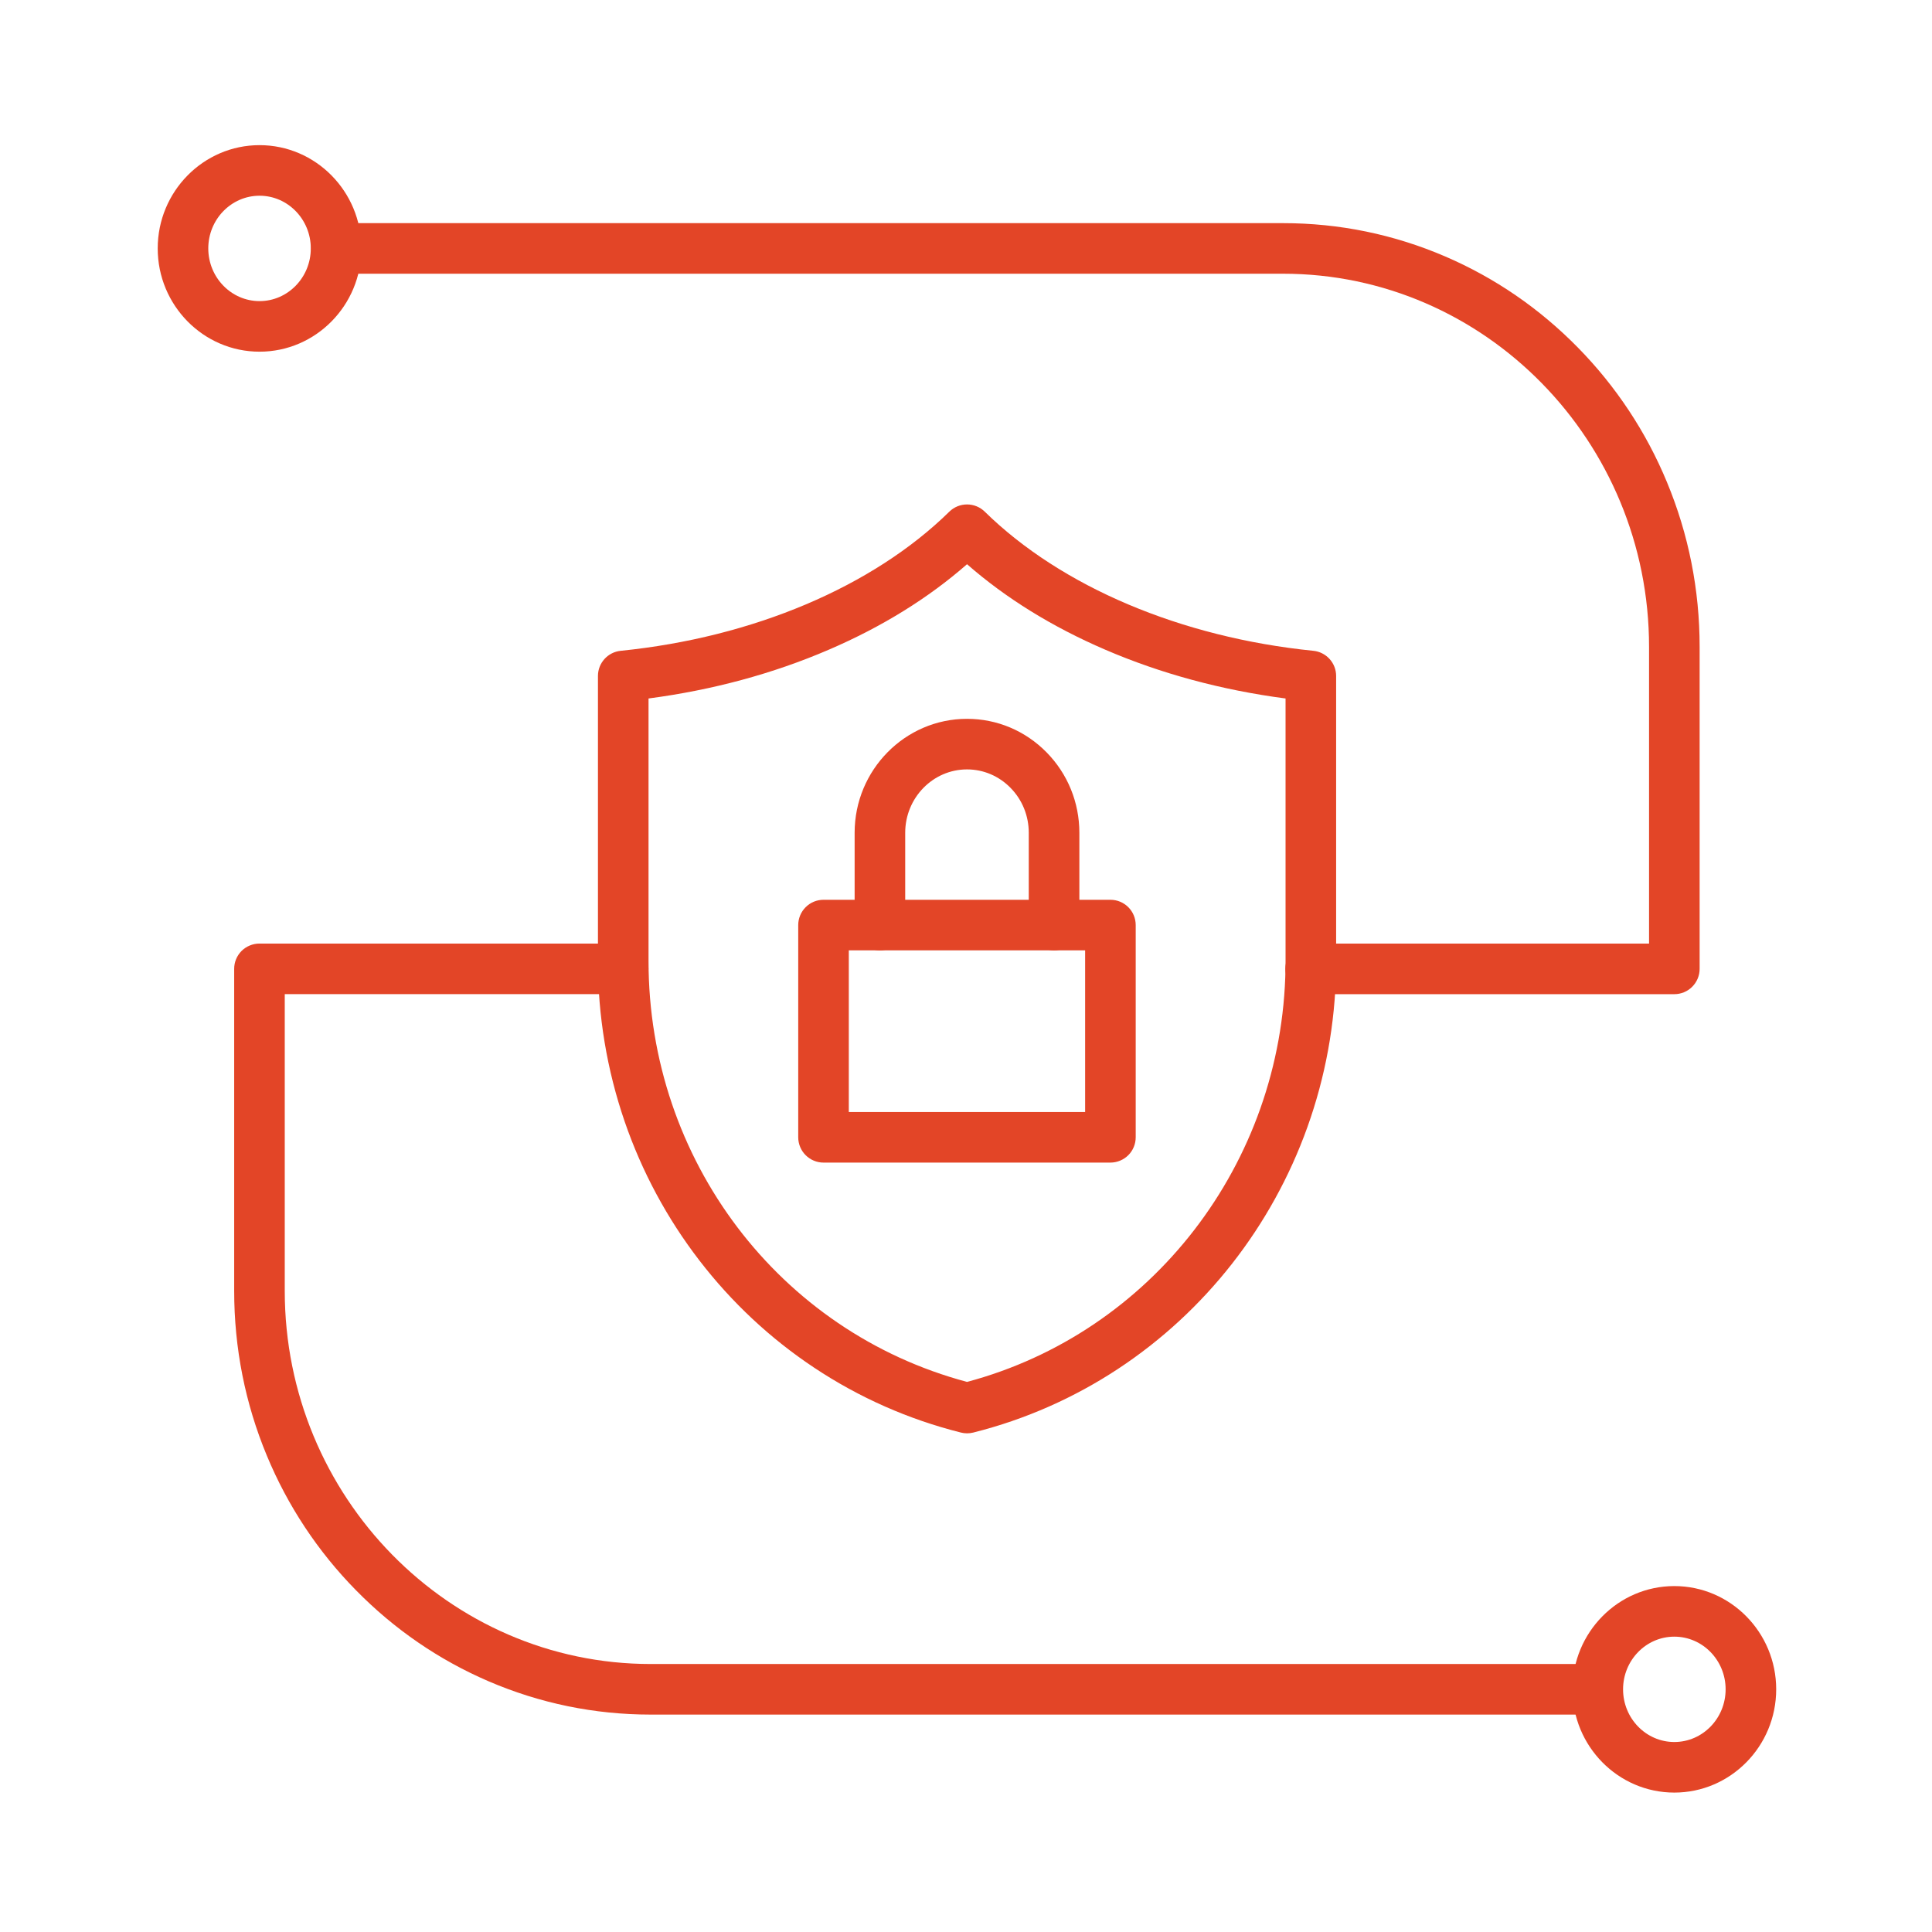
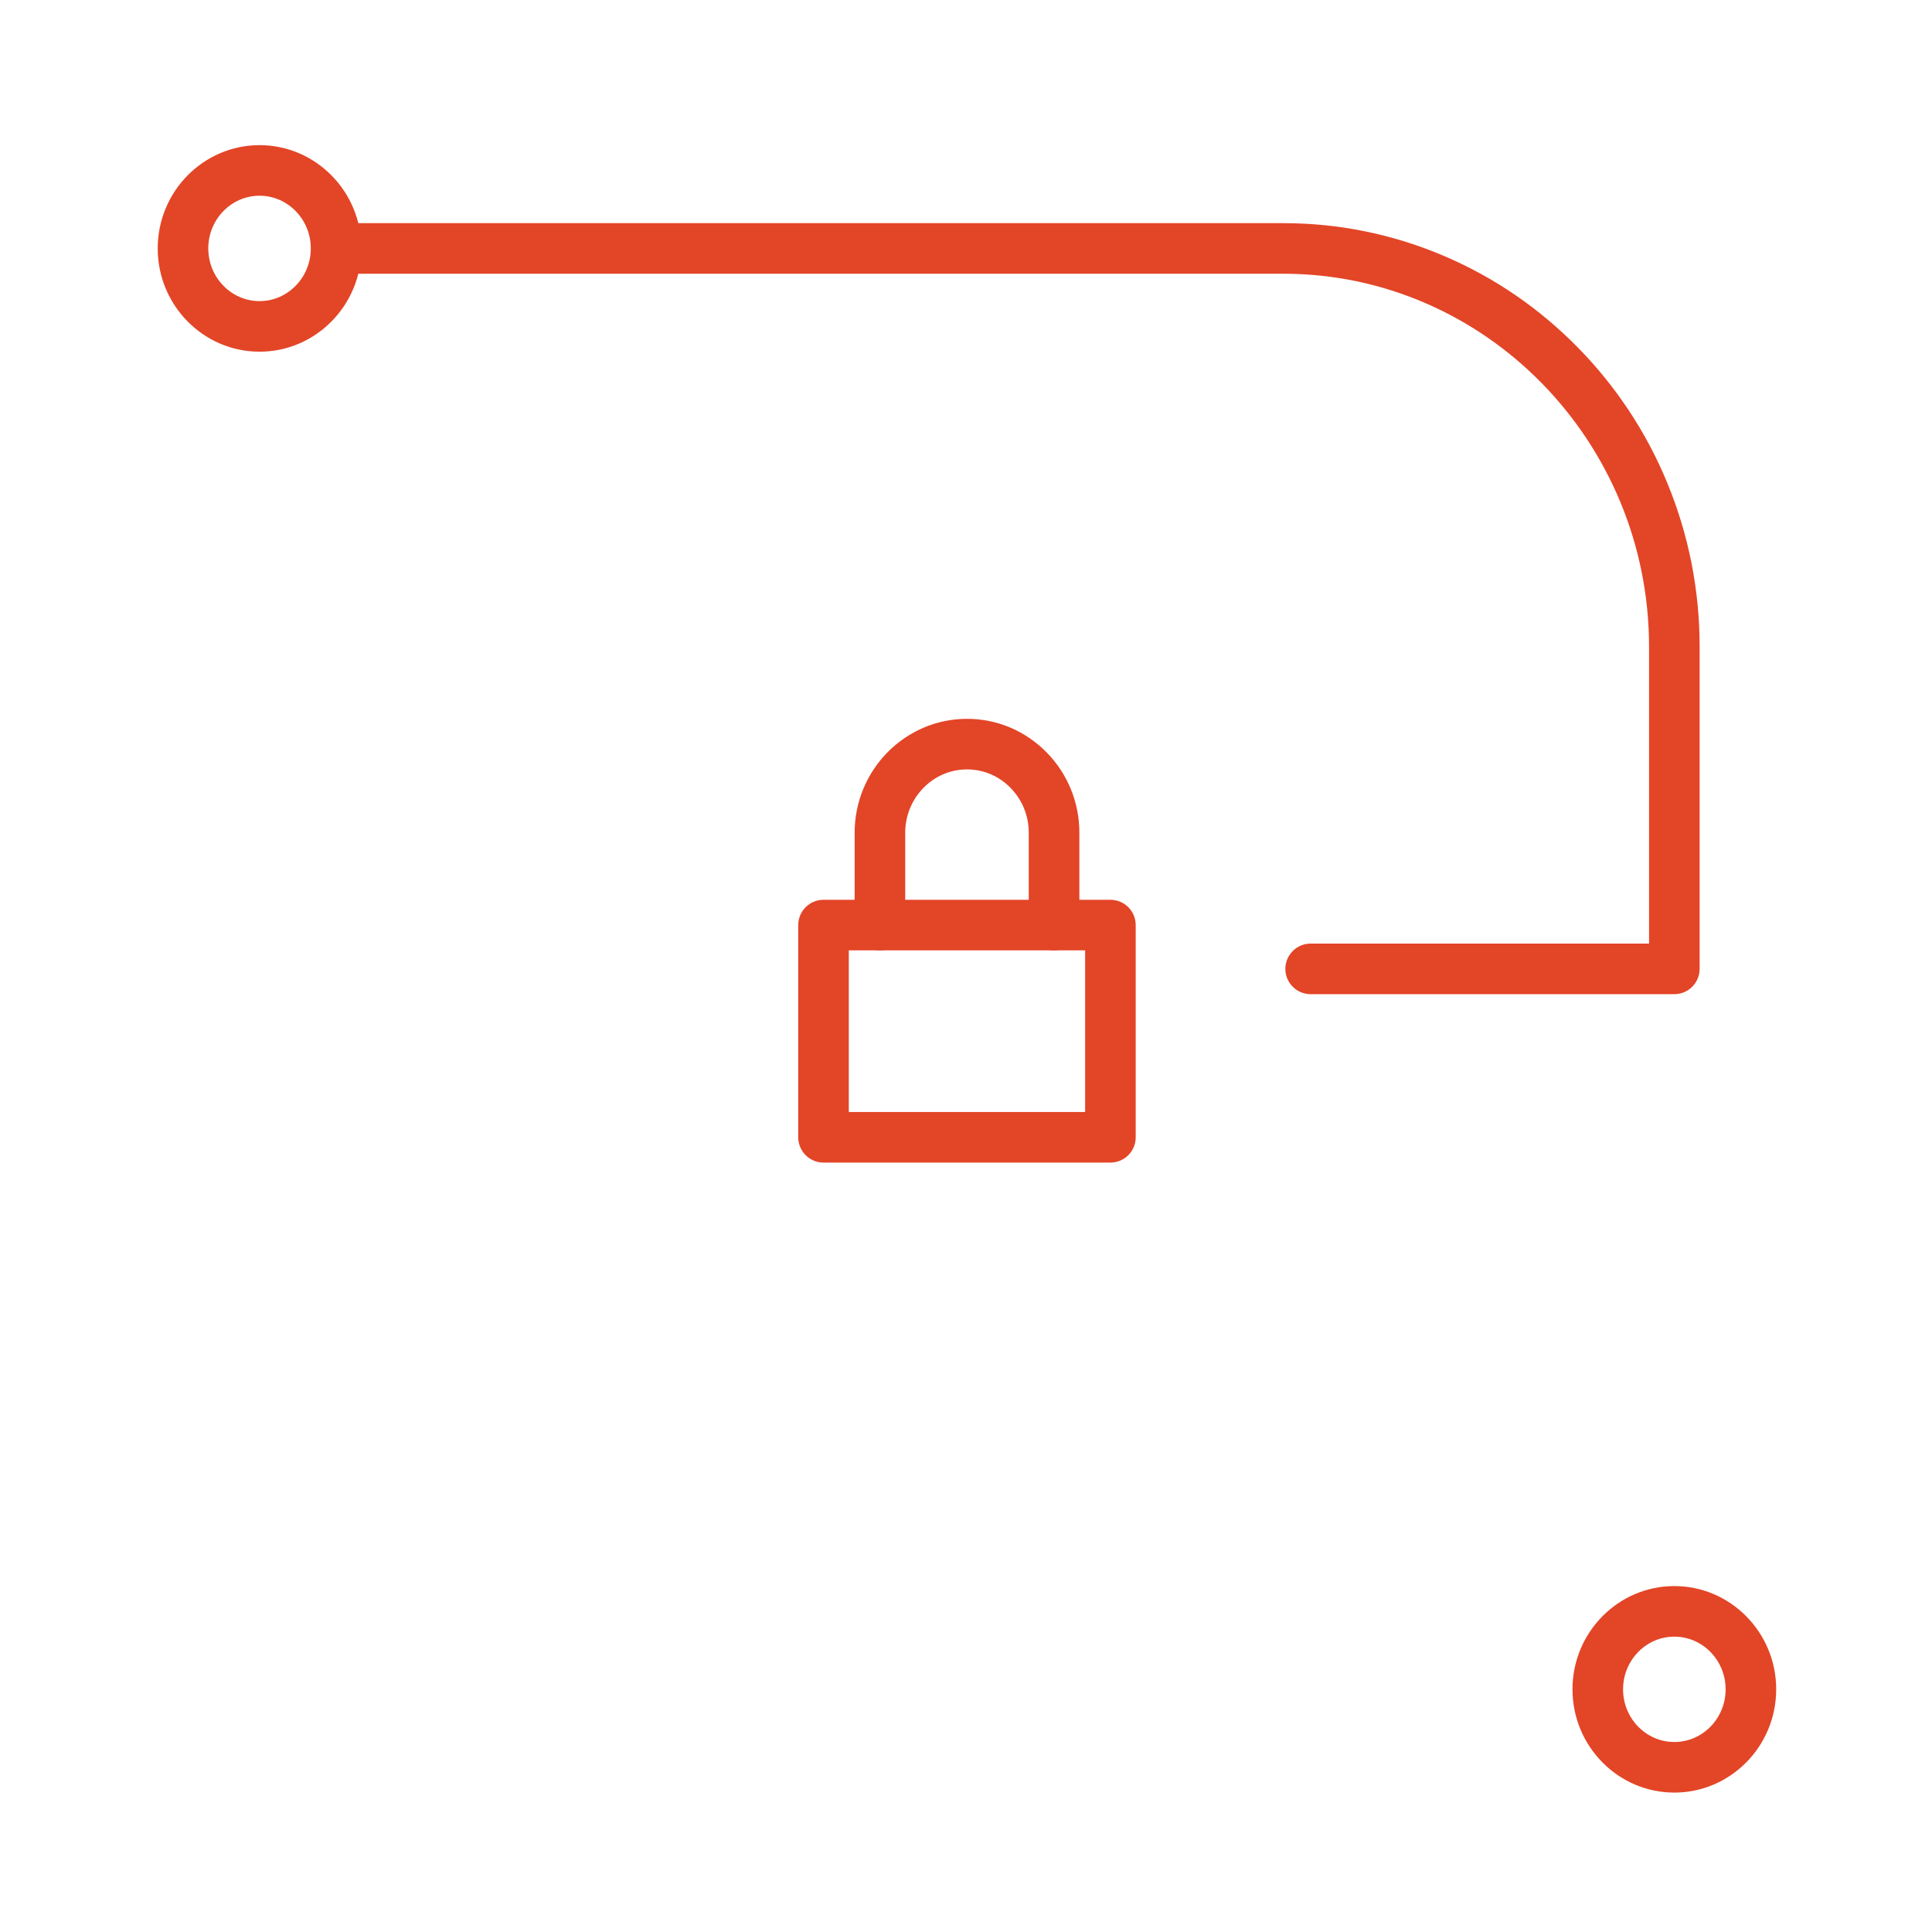
<svg xmlns="http://www.w3.org/2000/svg" width="62" height="62" viewBox="0 0 62 62" fill="none">
-   <path fill-rule="evenodd" clip-rule="evenodd" d="M31.033 45.997C30.967 45.997 30.901 45.989 30.836 45.972C29.159 45.552 27.566 44.848 26.127 43.89C24.72 42.955 23.481 41.797 22.444 40.449C21.407 39.102 20.597 37.595 20.045 35.988C19.477 34.333 19.187 32.595 19.189 30.845V21.692C19.189 21.276 19.504 20.927 19.919 20.885C24.166 20.456 28.01 18.829 30.465 16.42C30.617 16.271 30.821 16.188 31.033 16.188C31.246 16.188 31.45 16.271 31.602 16.42C34.057 18.829 37.9 20.456 42.148 20.885C42.348 20.905 42.533 20.999 42.668 21.148C42.803 21.297 42.878 21.491 42.878 21.692V30.845C42.878 30.933 42.877 31.021 42.876 31.107C42.761 38.167 37.973 44.281 31.231 45.973C31.166 45.989 31.1 45.997 31.033 45.997ZM20.812 22.415V30.845C20.812 37.216 25.004 42.739 31.033 44.347C36.96 42.765 41.151 37.339 41.253 31.079C41.254 31 41.255 30.923 41.255 30.845V22.415C39.202 22.145 37.259 21.62 35.47 20.85C33.765 20.117 32.276 19.195 31.033 18.106C29.791 19.195 28.302 20.117 26.596 20.85C24.807 21.62 22.865 22.145 20.812 22.415Z" fill="#E34527" />
  <path fill-rule="evenodd" clip-rule="evenodd" d="M35.635 37.309H26.428C26.212 37.309 26.006 37.223 25.854 37.071C25.702 36.919 25.616 36.712 25.616 36.497V29.687C25.616 29.471 25.702 29.265 25.854 29.113C26.006 28.96 26.212 28.875 26.428 28.875H35.635C35.85 28.875 36.056 28.96 36.209 29.113C36.361 29.265 36.446 29.471 36.446 29.687V36.497C36.446 36.712 36.361 36.919 36.209 37.071C36.056 37.223 35.85 37.308 35.635 37.309ZM27.239 35.685H34.823V30.498H27.239V35.685Z" fill="#E34527" />
  <path fill-rule="evenodd" clip-rule="evenodd" d="M33.826 30.498C33.611 30.498 33.404 30.413 33.252 30.261C33.1 30.108 33.014 29.902 33.014 29.687V26.725C33.014 26.179 32.806 25.667 32.428 25.282C32.054 24.901 31.558 24.691 31.032 24.691C29.939 24.691 29.049 25.604 29.049 26.725V29.687C29.049 29.902 28.964 30.108 28.811 30.261C28.659 30.413 28.453 30.498 28.238 30.498C28.022 30.498 27.816 30.413 27.664 30.261C27.512 30.108 27.426 29.902 27.426 29.687V26.725C27.426 24.709 29.044 23.068 31.032 23.068C31.998 23.068 32.905 23.451 33.587 24.145C34.264 24.835 34.638 25.751 34.638 26.725V29.687C34.638 29.902 34.552 30.108 34.4 30.261C34.248 30.413 34.041 30.498 33.826 30.498ZM8.329 11.286C6.527 11.286 5.061 9.799 5.061 7.972C5.061 6.145 6.527 4.658 8.329 4.658C10.131 4.658 11.598 6.145 11.598 7.972C11.598 9.799 10.132 11.286 8.329 11.286ZM8.329 6.281C7.422 6.281 6.684 7.04 6.684 7.972C6.684 8.904 7.422 9.663 8.329 9.663C9.236 9.663 9.974 8.904 9.974 7.972C9.974 7.04 9.236 6.281 8.329 6.281Z" fill="#E34527" />
  <path fill-rule="evenodd" clip-rule="evenodd" d="M53.731 31.904H42.06C41.844 31.904 41.638 31.819 41.486 31.666C41.334 31.514 41.248 31.308 41.248 31.093C41.248 30.877 41.334 30.671 41.486 30.519C41.638 30.366 41.844 30.281 42.06 30.281H52.92V20.76C52.92 14.157 47.651 8.784 41.175 8.784H10.783C10.57 8.78 10.368 8.693 10.219 8.541C10.07 8.389 9.986 8.185 9.986 7.973C9.986 7.76 10.07 7.556 10.219 7.404C10.368 7.252 10.57 7.165 10.783 7.161H41.175C42.981 7.161 44.733 7.522 46.383 8.232C47.976 8.918 49.405 9.9 50.633 11.15C51.855 12.393 52.827 13.86 53.494 15.472C54.19 17.147 54.543 18.927 54.543 20.76V31.093C54.543 31.308 54.457 31.514 54.305 31.666C54.153 31.819 53.947 31.904 53.731 31.904ZM53.731 57.526C51.929 57.526 50.463 56.04 50.463 54.212C50.463 52.385 51.929 50.899 53.731 50.899C55.534 50.899 57 52.385 57 54.212C57 56.04 55.534 57.526 53.731 57.526ZM53.731 52.522C52.824 52.522 52.086 53.28 52.086 54.212C52.086 55.145 52.824 55.903 53.731 55.903C54.639 55.903 55.377 55.145 55.377 54.212C55.377 53.28 54.639 52.522 53.731 52.522Z" fill="#E34527" />
-   <path fill-rule="evenodd" clip-rule="evenodd" d="M51.275 55.023H20.883C19.077 55.023 17.324 54.662 15.674 53.952C14.082 53.266 12.652 52.284 11.425 51.034C10.202 49.791 9.231 48.324 8.563 46.712C7.867 45.037 7.515 43.257 7.515 41.424V31.091C7.515 30.985 7.536 30.879 7.576 30.781C7.617 30.682 7.677 30.593 7.752 30.517C7.828 30.442 7.917 30.382 8.016 30.342C8.114 30.301 8.22 30.28 8.326 30.28H19.998C20.213 30.28 20.42 30.365 20.572 30.517C20.724 30.67 20.809 30.876 20.809 31.091C20.809 31.307 20.724 31.513 20.572 31.665C20.42 31.817 20.213 31.903 19.998 31.903H9.138V41.424C9.138 48.027 14.407 53.4 20.883 53.4H51.275C51.487 53.404 51.69 53.491 51.839 53.643C51.988 53.794 52.071 53.999 52.071 54.211C52.071 54.424 51.988 54.628 51.839 54.78C51.69 54.931 51.487 55.019 51.275 55.023Z" fill="#E34527" />
</svg>